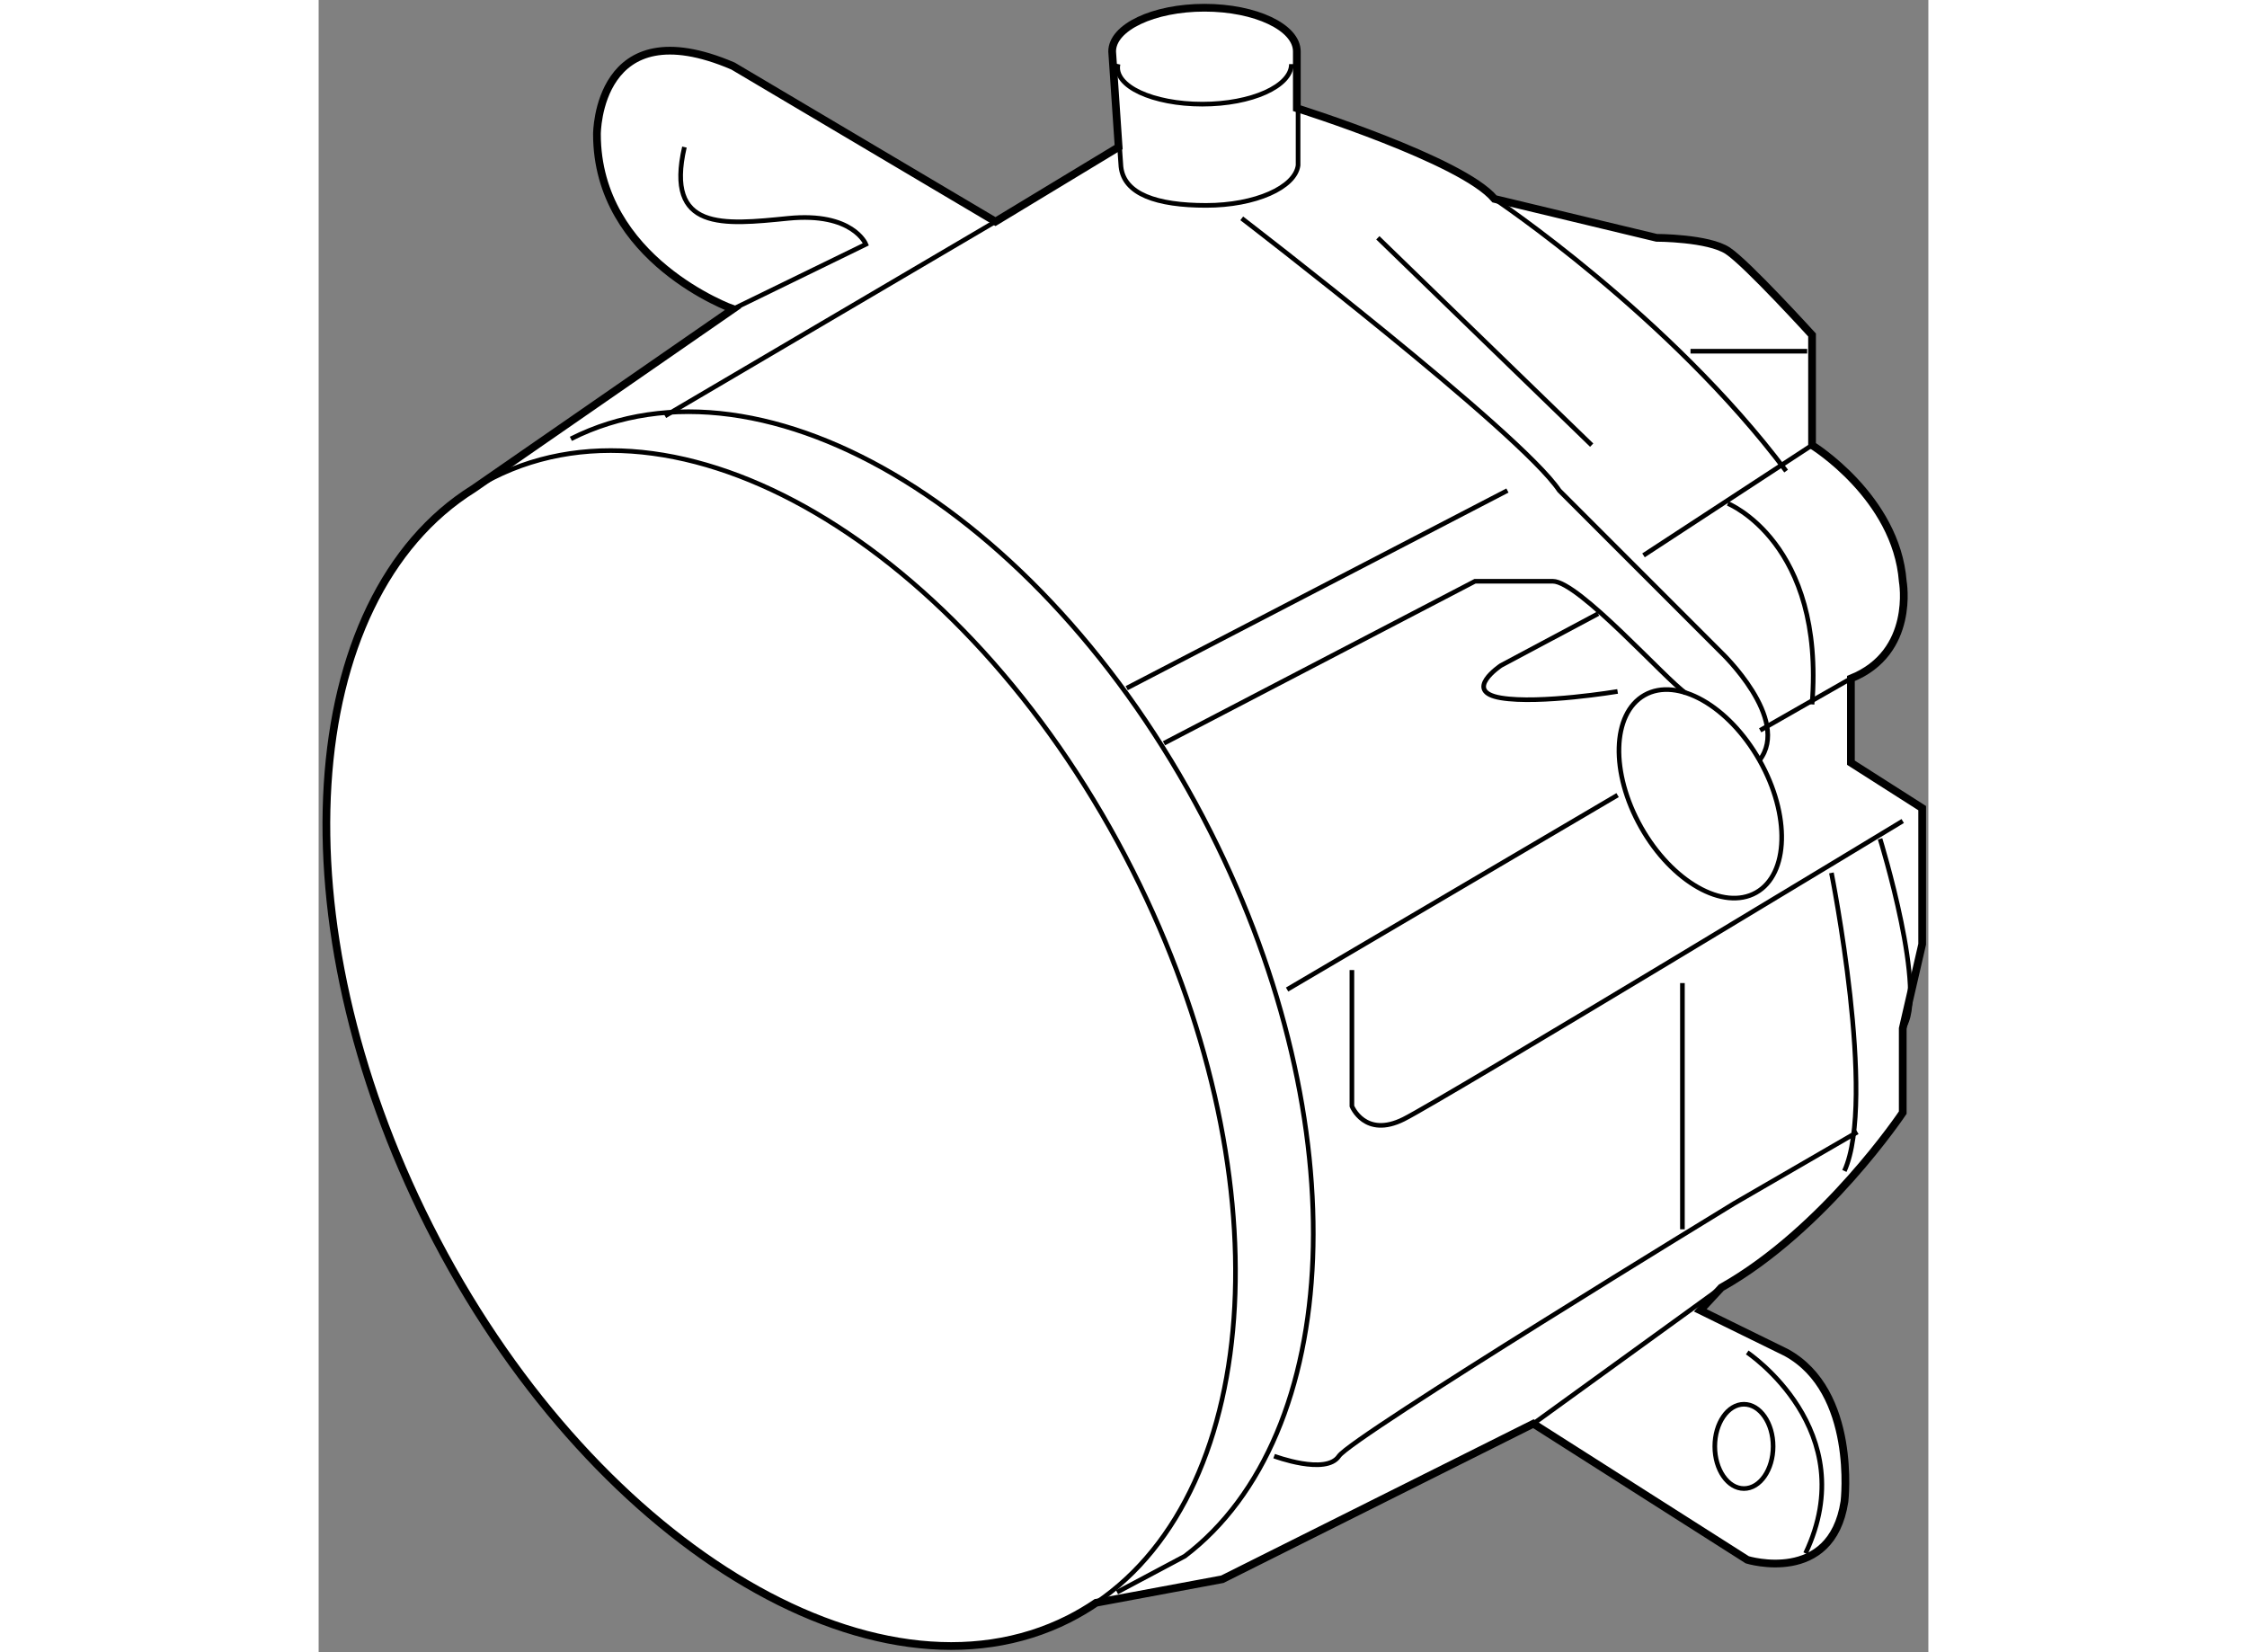
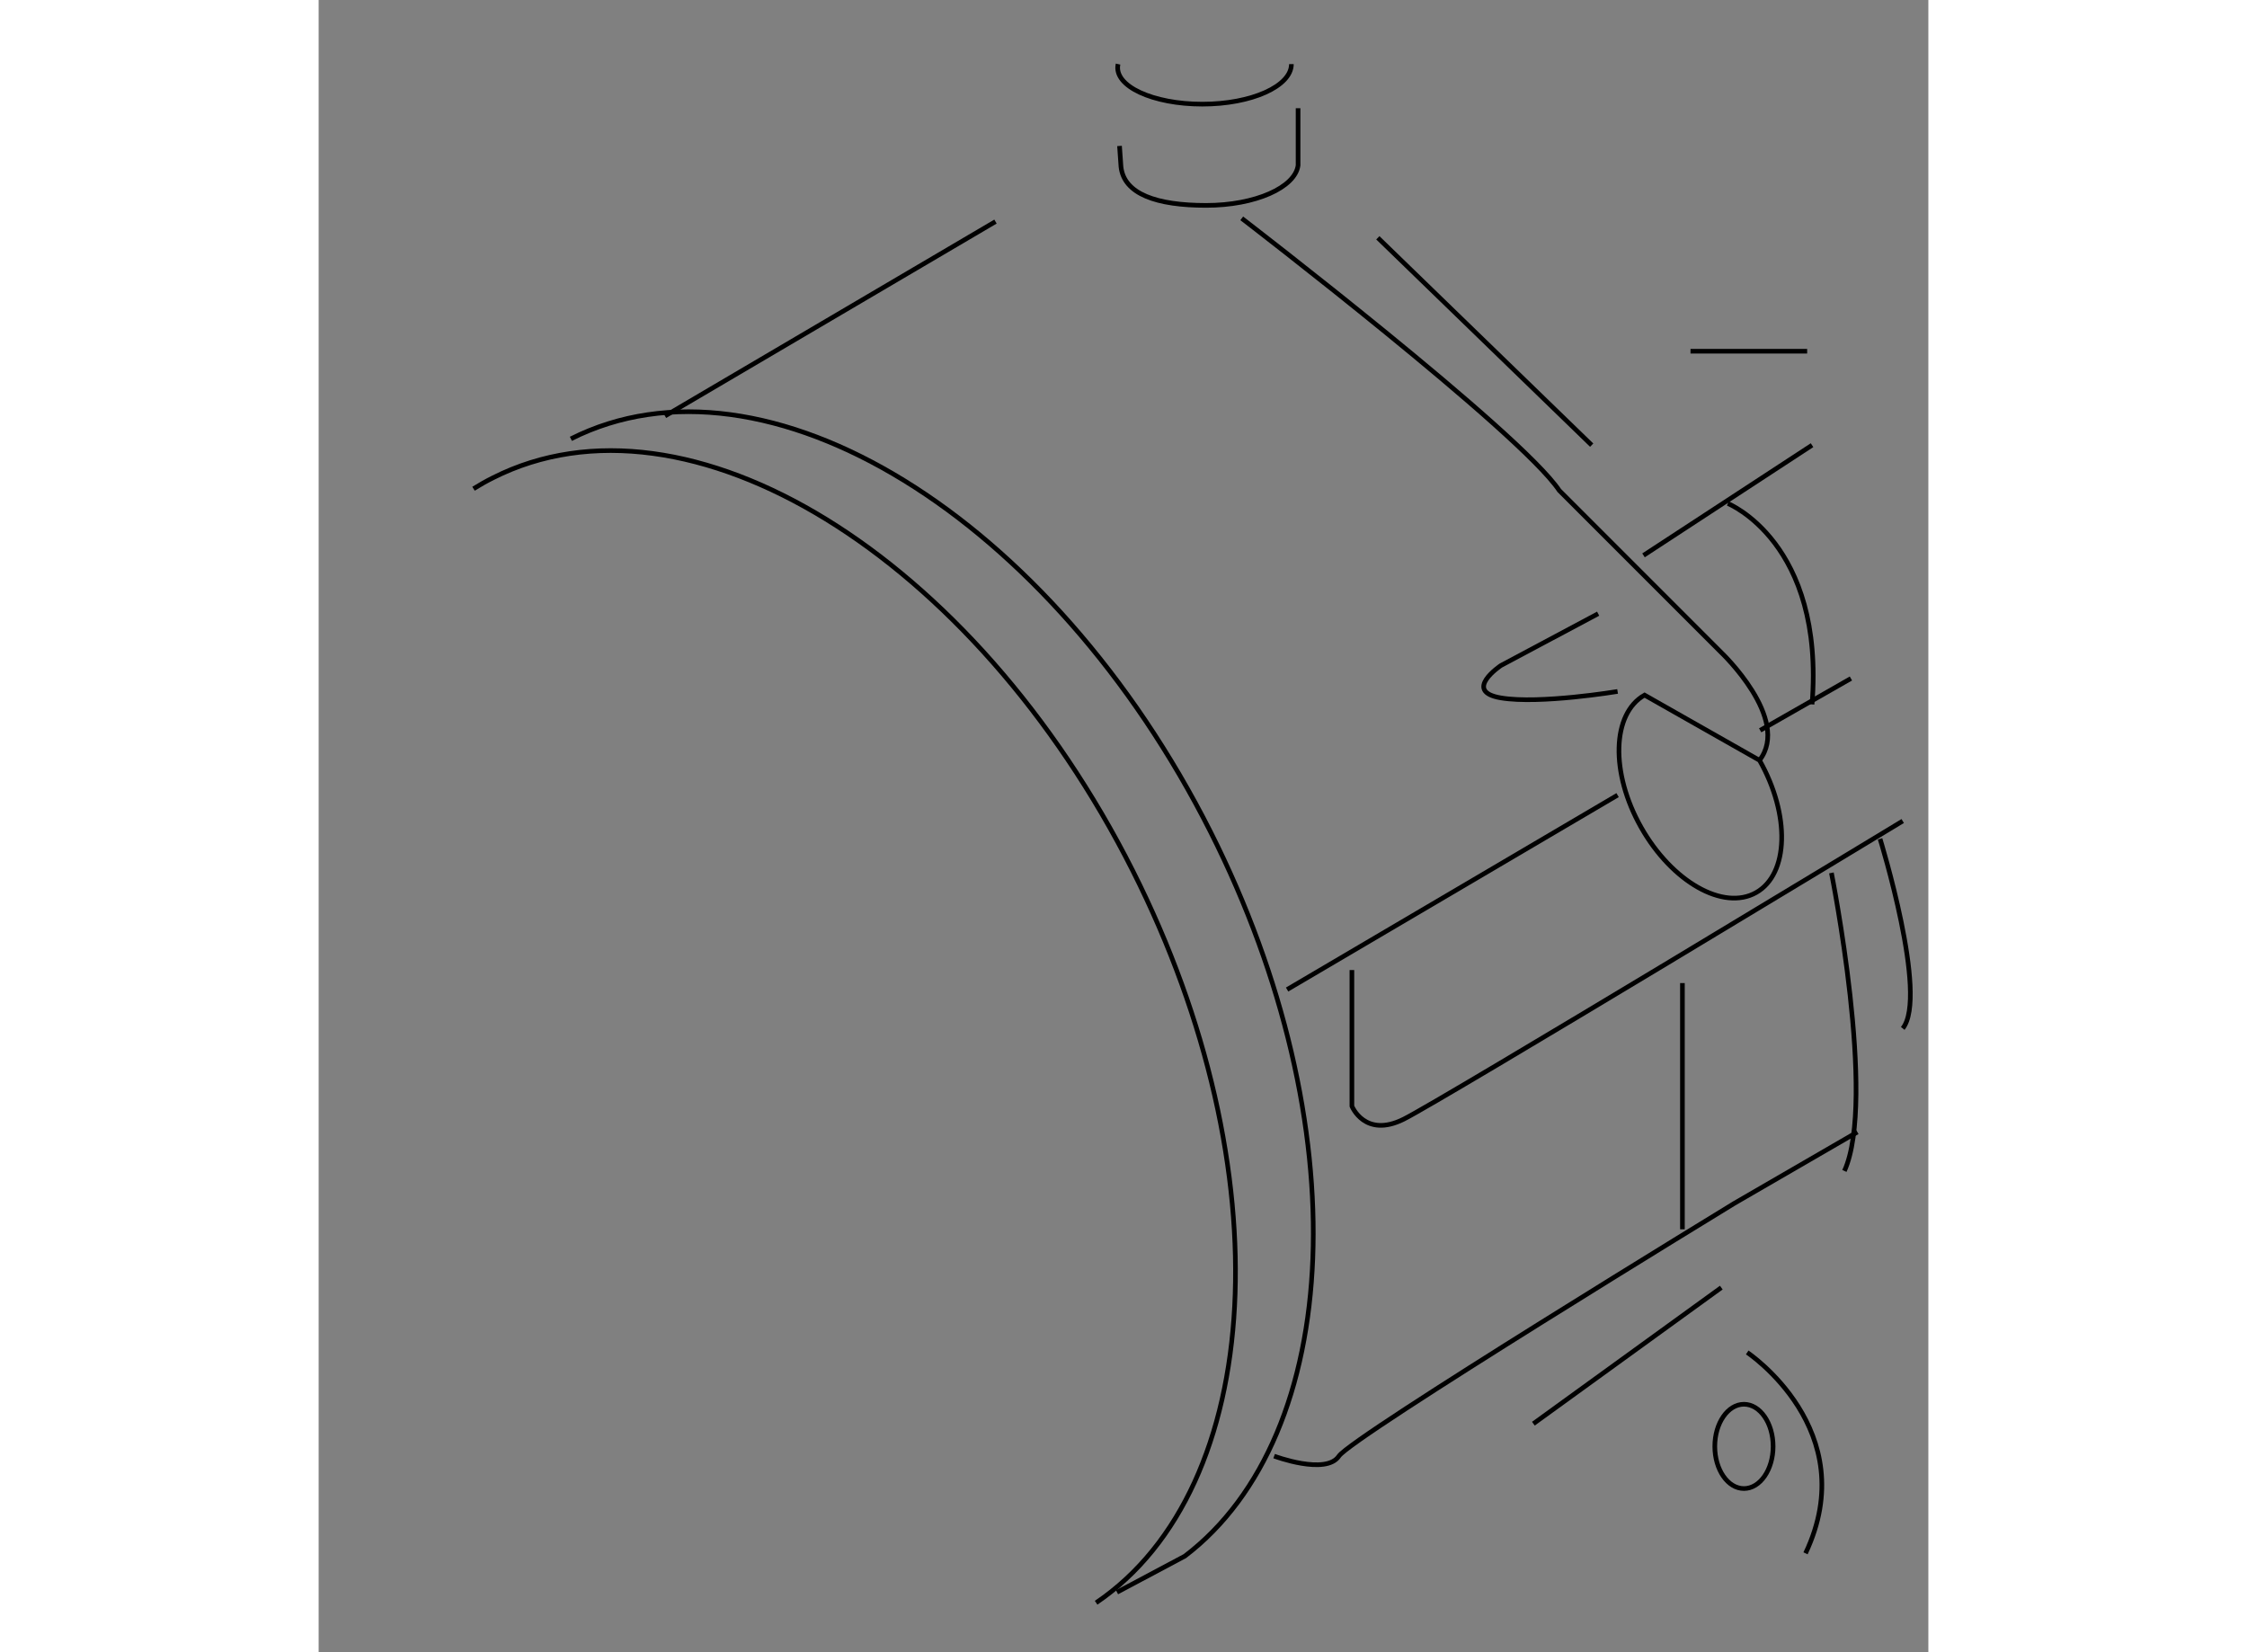
<svg xmlns="http://www.w3.org/2000/svg" version="1.1" x="0px" y="0px" width="244.8px" height="180px" viewBox="36.551 57.613 104.141 106.89" enable-background="new 0 0 244.8 180" xml:space="preserve">
  <rect x="36.551" y="57.613" width="104.141" height="106.89" fill="#808080" stroke="none" />
  <g>
-     <path fill="#FFFFFF" stroke="#000000" stroke-width="0.5" d="M127.296,140.915c6.706-3.773,11.739-11.32,11.739-11.32v-5.449     l1.257-5.448v-8.803l-4.61-2.939v-5.447c4.191-1.676,3.354-6.289,3.354-6.289c-0.419-5.449-5.868-8.805-5.868-8.805v-7.129     c0,0-4.192-4.61-5.45-5.448c-1.259-0.837-4.613-0.84-4.613-0.84l-10.481-2.516c-2.095-2.516-12.788-5.869-12.788-5.869v-3.67     c0-1.562-2.675-2.83-5.974-2.83s-5.974,1.268-5.974,2.83l0.419,6.186l-7.966,4.82L63.36,61.886     c-8.804-3.773-8.804,4.402-8.804,4.402c0,8.176,8.804,11.319,8.804,11.319L46.57,89.232c-11.414,7.125-12.8,28.005-2.875,47.682     c10.283,20.385,28.814,31.774,41.382,25.436c0.617-0.314,1.208-0.663,1.774-1.047l8.164-1.521l20.125-10.063l13.836,8.805     c0,0,5.451,1.675,6.289-3.773c0,0,0.838-7.125-3.773-9.64l-5.557-2.726L127.296,140.915z" />
    <path fill="none" stroke="#000000" stroke-width="0.3" d="M46.57,89.232c0.41-0.255,0.833-0.494,1.27-0.712     c12.574-6.346,31.102,5.045,41.384,25.431c9.776,19.388,8.577,39.934-2.374,47.352" />
    <path fill="none" stroke="#000000" stroke-width="0.3" d="M52.87,86.004c12.575-6.345,31.102,5.047,41.385,25.432     c9.563,18.961,8.626,39.03-1.666,46.852l-4.388,2.334" />
    <line fill="none" stroke="#000000" stroke-width="0.3" x1="58.958" y1="84.525" x2="80.34" y2="71.948" />
    <path fill="none" stroke="#000000" stroke-width="0.3" d="M127.717,90.185c0,0,6.287,2.517,5.45,12.999" />
-     <path fill="none" stroke="#000000" stroke-width="0.3" d="M63.36,77.607l8.595-4.19c0,0-0.838-2.098-5.03-1.678     c-4.194,0.42-7.967,0.84-6.709-4.611" />
    <line fill="none" stroke="#000000" stroke-width="0.3" x1="115.139" y1="149.719" x2="127.296" y2="140.915" />
    <path fill="none" stroke="#000000" stroke-width="0.3" d="M88.269,61.759c-0.312,1.433,2.269,2.592,5.452,2.592     s5.763-1.16,5.763-2.592" />
    <path fill="none" stroke="#000000" stroke-width="0.3" d="M99.916,64.613v3.697c-0.188,1.432-2.767,2.591-5.951,2.591     c-3.184,0-5.313-0.725-5.507-2.502l-0.094-1.343" />
    <path fill="none" stroke="#000000" stroke-width="0.3" d="M96.271,71.739c0,0,18.028,13.835,20.543,17.607l10.481,10.482     c0,0,4.53,4.302,2.474,6.972" />
-     <path fill="none" stroke="#000000" stroke-width="0.3" d="M112.623,70.481c0,0,11.321,7.546,18.868,17.608" />
-     <line fill="none" stroke="#000000" stroke-width="0.3" x1="88.83" y1="102.133" x2="113.46" y2="89.347" />
    <line fill="none" stroke="#000000" stroke-width="0.3" x1="105.076" y1="72.997" x2="118.911" y2="86.411" />
    <line fill="none" stroke="#000000" stroke-width="0.3" x1="99.206" y1="121.631" x2="120.587" y2="109.053" />
    <line fill="none" stroke="#000000" stroke-width="0.3" x1="124.781" y1="121.213" x2="124.781" y2="137.142" />
    <path fill="none" stroke="#000000" stroke-width="0.3" d="M98.367,151.816c0,0,3.354,1.258,4.192,0     c0.839-1.257,25.576-16.351,25.576-16.351l7.965-4.614" />
-     <path fill="none" stroke="#000000" stroke-width="0.3" d="M129.77,106.801c1.996,3.528,1.895,7.361-0.219,8.556     c-2.117,1.2-5.448-0.692-7.443-4.22c-1.994-3.527-1.894-7.357,0.223-8.555C124.447,101.388,127.779,103.277,129.77,106.801z" />
+     <path fill="none" stroke="#000000" stroke-width="0.3" d="M129.77,106.801c1.996,3.528,1.895,7.361-0.219,8.556     c-2.117,1.2-5.448-0.692-7.443-4.22c-1.994-3.527-1.894-7.357,0.223-8.555z" />
    <path fill="none" stroke="#000000" stroke-width="0.3" d="M103.398,120.372v8.804c0,0,0.838,2.1,3.353,0.841     c2.516-1.259,32.282-19.288,32.282-19.288" />
    <path fill="none" stroke="#000000" stroke-width="0.3" d="M137.567,111.882c0,0,3.146,10.172,1.468,12.264" />
    <path fill="none" stroke="#000000" stroke-width="0.3" d="M134.421,114.085c0,0,2.936,14.673,0.839,19.283" />
-     <path fill="none" stroke="#000000" stroke-width="0.3" d="M91.24,105.699l20.123-10.482c0,0,3.354,0,5.032,0     c1.676,0,7.337,6.391,8.595,7.231" />
    <line fill="none" stroke="#000000" stroke-width="0.3" x1="133.167" y1="86.414" x2="122.264" y2="93.542" />
    <line fill="none" stroke="#000000" stroke-width="0.3" x1="135.682" y1="101.508" x2="129.811" y2="104.861" />
    <line fill="none" stroke="#000000" stroke-width="0.3" x1="125.304" y1="80.335" x2="132.851" y2="80.335" />
    <path fill="none" stroke="#000000" stroke-width="0.3" d="M119.329,97.315l-6.288,3.352c0,0-2.516,1.676,0,2.097     c2.515,0.42,7.546-0.418,7.546-0.418" />
    <path fill="none" stroke="#000000" stroke-width="0.3" d="M130.648,151.187c0,1.505-0.845,2.728-1.887,2.728     c-1.041,0-1.885-1.223-1.885-2.728c0-1.503,0.844-2.726,1.885-2.726C129.804,148.461,130.648,149.684,130.648,151.187z" />
    <path fill="none" stroke="#000000" stroke-width="0.3" d="M128.973,145.11c0,0,7.546,5.026,3.773,12.995" />
  </g>
</svg>